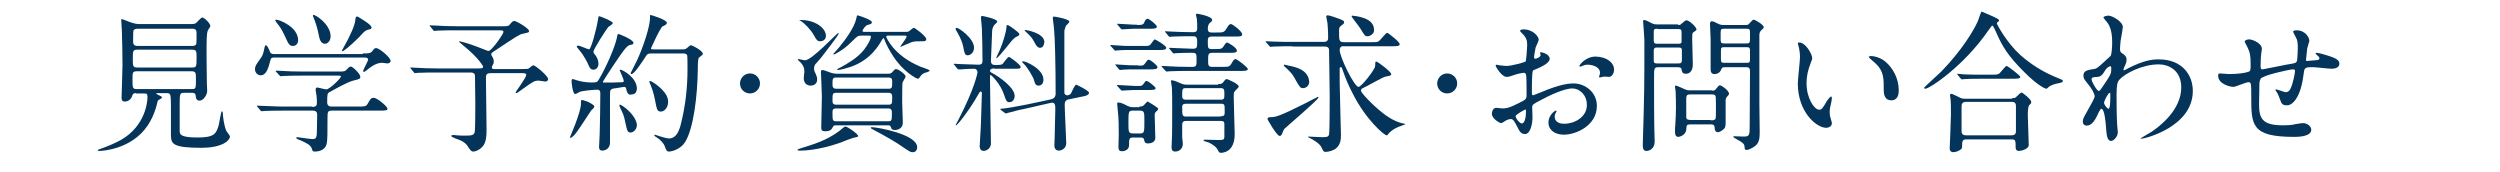
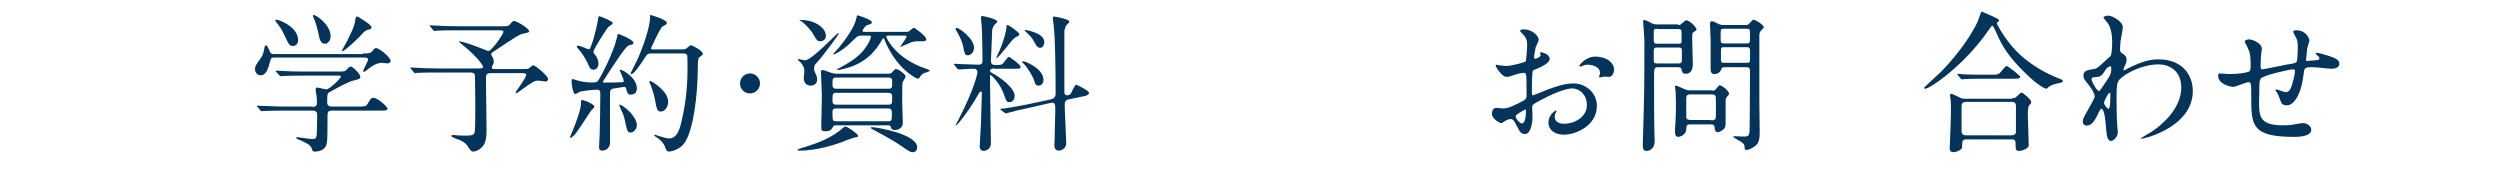
<svg xmlns="http://www.w3.org/2000/svg" version="1.1" id="レイヤー_1" x="0px" y="0px" viewBox="0 0 800 55" style="enable-background:new 0 0 800 55;" xml:space="preserve">
  <style type="text/css">
	.st0{fill:#043459;}
</style>
  <g>
-     <path class="st0" d="M43.5,29.8c-0.3,0-0.9,0-1.1,0.6c-0.4,1.6-1.6,2.1-2.5,2.1c-0.7,0-1-0.4-1-1.2c0-0.9,0.3-9,0.3-10.6   c0-2.5-0.1-8-0.2-10.8c0-0.5-0.2-3.1-0.2-3.4c0-0.1,0-0.4,0.1-0.4c0.4,0,2.8,1.1,3.4,1.2c0.4,0.1,1.1,0.4,2.3,0.4h16.6   c0.6,0,0.9,0,1.5-0.3c0.3-0.2,1.6-1.8,2-1.8c0.7,0,2.6,1.9,2.6,2.7c0,0.2-0.1,0.4-0.2,0.5c-0.1,0.1-0.5,0.8-0.6,1   c-0.4,0.7-0.4,4.2-0.4,5.4c0,3.4,0,4.8,0.1,11.5c0,0.3,0.1,2.1,0.1,2.4c0,1.2-1.2,3.1-2.4,3.1c-1.1,0-1.2-0.8-1.3-1.7   c-0.1-0.8-0.8-0.8-1.2-0.8h-2.6c-1.3,0-1.3,0.5-1.3,3.9v8.2c0,1.1,0,2.2,5.7,2.2c5.4,0,6-1.2,6.8-4c0.2-0.7,0.7-4.4,1-4.4   c0.1,0,0.2,0.1,0.3,0.5c0,1,0.4,4.4,1.2,5.9c0.1,0.2,1.1,1.4,1.1,1.7c0,0.5-0.5,1.2-1.3,1.8c-2,1.4-5.2,1.8-7.8,1.8   c-9.3,0-9.7-1.3-9.8-3.9c0-0.9,0-1.7,0-9.3c0-0.9,0-3.5-0.3-3.9c-0.3-0.4-0.7-0.4-1-0.4h-2.5c-0.8,0-0.9,0-0.9,0.1   c0,0.2,0.5,0.4,0.7,0.5c0.9,0.4,1.1,0.5,1.1,0.8c0,0.2,0,0.2-0.7,0.6c-0.6,0.3-0.7,0.5-0.8,1.2c-0.3,1.3-1.1,4.2-3,7.1   c-5.2,7.8-14.8,8.2-15.5,8.2c-0.2,0-0.5,0-0.5-0.2c0-0.1,0.2-0.3,0.4-0.3c1.4-0.5,3.6-1.3,5.6-2.3c8.6-4,9.9-12,9.9-14.5   c0-1-0.3-1.1-1.2-1.1H43.5z M43.9,22.8c-1.5,0-1.5,0.4-1.5,2.6c0,2.7,0,3.1,1.4,3.1h17.6c1.3,0,1.3-0.2,1.3-3.4   c0-1.6,0-2.3-1.4-2.3H43.9z M44,15.9c-1.5,0-1.5,0.4-1.5,2.9c0,2.3,0,2.8,1.4,2.8h17.6c1.4,0,1.4-0.3,1.4-3.4c0-1.7,0-2.3-1.4-2.3   H44z M44.1,9.2c-0.4,0-1.1,0-1.4,0.6c-0.1,0.3-0.1,3-0.1,3.6c0,1.3,1,1.3,1.6,1.3h17.3c0.3,0,1,0,1.3-0.6c0.1-0.3,0.1-2.9,0.1-3.3   c0-0.7,0-1.6-1.2-1.6H44.1z" />
    <path class="st0" d="M116.1,17.1c1.9,0,2.4,0,3.1-0.8c0.5-0.7,0.6-0.9,1.2-0.9c1,0,4.6,3,4.6,4.1c0,0.5-0.6,0.8-1,0.8   c-0.1,0-1.5-0.2-1.7-0.2c-1.2,0-2.6,0.4-5,2.4c-0.4,0.3-0.6,0.5-0.9,0.5c-0.1,0-0.2-0.1-0.2-0.2c0-0.5,1.6-3.3,1.6-3.7   c0-0.6-0.6-0.7-1.3-0.7H88c-0.9,0-1.3,0-1.5,1c-0.6,2.2-1.2,4.7-3.1,4.7c-1,0-1.8-0.9-1.8-1.9s0.2-1.3,1.7-3.4   c0.8-1.1,0.9-1.4,1.4-3.8c0-0.1,0.1-0.5,0.4-0.5c0.4,0,0.8,0.9,1.3,2.1c0.3,0.7,0.9,0.7,1.4,0.7H116.1z M99.9,34.2   c0.6,0,1.5,0,1.5-1.2c0-0.6,0-1.7-0.1-2.3c-0.1-0.7-0.3-1.7-0.3-1.9c0-0.1,0-0.8,0.5-0.8c0.4,0,2.4,0.6,2.9,0.6   c1.1,0,4.7-3.6,4.7-4.1c0-0.3-0.2-0.3-0.9-0.3H96.9c-1.2,0-4.4,0-6,0.1c-0.2,0-0.9,0.1-1.1,0.1c-0.1,0-0.2-0.1-0.4-0.3l-1-1.1   c-0.2-0.2-0.2-0.2-0.2-0.3c0-0.1,0.1-0.1,0.1-0.1c0.3,0,1.8,0.1,2.1,0.1c1.4,0.1,3.9,0.2,6.6,0.2H108c2.2,0,2.4,0,3.1-0.8   c0.5-0.6,0.8-0.8,1.2-0.8c0.6,0,3,2.4,3,3.2s-0.4,0.8-1.9,1.2c-2,0.4-5.6,2.5-8,3.8c-0.6,0.4-0.7,0.4-0.7,3.3   c0,1.3,1.1,1.3,1.5,1.3h8.3c2,0,2.6,0,3.1-0.8c0.9-1.6,1.1-2,2-2c1.1,0,4.4,2.8,4.4,3.5c0,0.6-1,0.6-2.5,0.6h-15.3   c-1.4,0-1.4,0.4-1.4,2.8c0,3.6,0,6.2-0.2,7.5c-0.3,2-2,2.8-3.9,2.8c-0.7,0-0.7-0.3-0.9-0.9c-0.4-1.3-1.9-1.9-3.9-2.8   c-0.6-0.2-1.1-0.4-1.1-0.7c0-0.2,0.3-0.2,0.4-0.2c0.1,0,4,0.6,4.8,0.6c0.8,0,1.4,0,1.4-2.4c0-1.1,0.1-4.5,0.1-5.2   c0-0.8-0.1-1.5-1.5-1.5h-9.2c-1.2,0-4.4,0-6.1,0.1c-0.1,0-0.8,0.1-1,0.1c-0.1,0-0.2-0.1-0.4-0.3l-0.9-1.1c-0.2-0.2-0.2-0.2-0.2-0.3   c0-0.1,0.1-0.1,0.1-0.1c0.3,0,1.8,0.1,2.1,0.1c1.4,0,3.9,0.2,6.6,0.2H99.9z M88.4,6.3c1,0,7,2.3,7,6.6c0,0.9-0.6,1.8-1.6,1.8   c-1.2,0-1.4-0.4-2.8-3.5c-1-2-1.1-2.2-2.8-4.4c0-0.1-0.2-0.3-0.1-0.4S88.3,6.3,88.4,6.3z M105.8,11.6c0,1.4-0.9,2.4-1.8,2.4   c-1.5,0-1.8-1.8-2-2.8c-0.3-1.8-1.2-4.6-1.6-5.4c0-0.1-0.4-0.8-0.2-1C100.6,4.4,105.8,7.7,105.8,11.6z M118.9,8.8   c0,0.4-0.2,0.5-1.1,0.7c-0.8,0.2-1.1,0.4-2.9,2.4c-3,3-5,4.5-5.3,4.5c-0.1,0-0.2-0.1-0.2-0.2c0,0,1.7-3.1,1.9-3.5   c0.5-1.1,2.2-4.2,2.4-6.3c0.1-0.9,0.2-1.1,0.5-1.1s0.7,0.2,0.9,0.4C116.4,6.5,118.9,8,118.9,8.8z" />
    <path class="st0" d="M153,21.9c1.1,0,1.6,0,1.6-0.6c0,0-1.1-2.5-6.3-6.7c-1.3-1.1-1.4-1.2-1.4-1.3c0-0.1,0.2-0.1,0.2-0.1   c0.2,0,2.7,0.7,4.6,1.4c0.7,0.2,4.3,1.7,4.5,1.7c0.4,0,0.6,0,2.2-1.9c0.6-0.7,2.7-3.6,2.7-4.2c0-0.5-0.6-0.5-1.2-0.5H146   c-1.2,0-4.4,0-6,0.1c-0.1,0-0.9,0.1-1,0.1c-0.2,0-0.3-0.1-0.4-0.3l-0.9-1.1c-0.2-0.2-0.2-0.2-0.2-0.3c0-0.1,0.1-0.1,0.2-0.1   c0.3,0,1.8,0.1,2.1,0.1c1.4,0.1,3.8,0.2,6.6,0.2h14.2c1.5,0,2,0,2.4-0.4c0.7-0.9,1.2-1.3,1.5-1.3c0.8,0,4.8,2.4,4.8,3.2   c0,0.5-0.2,0.5-2,0.9c-1.1,0.2-1.8,0.7-8.6,5.2c-1.4,0.9-1.5,1-1.5,1.4c0,0.2,0.1,0.4,0.3,0.7c0.3,0.4,0.5,1,0.5,1.6   c0,0.2,0,0.6-0.2,0.9c-0.3,0.5-0.4,0.6-0.4,1c0,0.5,0.4,0.5,0.9,0.5h8.5c2.1,0,2.3-0.1,2.4-0.2c0.9-0.7,1.2-1,1.5-1   c0.6,0,4.7,3.4,4.7,4.4c0,0.6-0.6,0.8-0.9,0.8c-0.3,0-1.7-0.3-2.1-0.3c-1.3,0-1.7,0.2-4.9,2.5c-0.5,0.3-2,1.5-2.2,1.5   c-0.2,0-0.3-0.1-0.3-0.3c0-0.1,3.4-4.7,3.4-5.5c0-0.5-0.4-0.6-1.4-0.6h-9.6c-1,0-1.9,0-1.9,1.3c0,1.8,0.2,16.6,0.2,16.9   c0,1.7-0.1,3.9-1.2,5.2c-1,1.2-2.4,1.7-3,1.7c-0.7,0-1-0.4-1.9-1.8c-0.3-0.5-1.1-1.3-2.3-1.8c-0.5-0.2-2.9-1-2.9-1.4   c0-0.2,0.4-0.3,0.6-0.3s1.1,0.1,1.2,0.1c0.9,0.1,1.8,0.1,2.6,0.1c2.1,0,2.8-0.1,3.1-1.1c0.2-1,0.2-7.5,0.2-9.1   c0-1.2-0.1-7.2-0.1-8.5c0-0.7,0-1.5-1.4-1.5h-10.8c-1.2,0-4.4,0-6,0.1c-0.1,0-0.9,0.1-1,0.1c-0.2,0-0.2-0.1-0.4-0.3l-0.9-1.1   c-0.2-0.2-0.2-0.2-0.2-0.3c0-0.1,0.1-0.1,0.2-0.1c0.3,0,1.8,0.1,2.1,0.1c1.4,0.1,3.8,0.2,6.6,0.2H153z" />
    <path class="st0" d="M190.2,34.1c0,0.3-0.8,1.1-1,1.2c-0.8,1.2-4.1,6.3-4.9,7.3c-0.3,0.4-1.3,1.5-1.7,1.5c-0.1,0-0.2,0-0.2-0.2   c0,0,1.4-3.5,1.7-4.2c0.9-2.4,1.7-4.9,1.8-6.2c0-1.4,0-1.5,0.4-1.5c0.3,0,1.5,0.5,1.9,0.6C188.9,33,190.2,33.6,190.2,34.1z    M200.4,28.5c-0.1-0.4-0.2-0.7-0.7-0.7c-0.4,0-2.7,0.5-3.2,0.5c-1.3,0.2-1.3,0.6-1.3,2.4c0,2.1,0,12.6,0,14.9c0,2.3-2,2.6-2.4,2.6   c-1.1,0-1.1-0.8-1.1-1.2c0-0.6,0.2-3.6,0.2-4.2c0.1-3.5,0.2-9.4,0.2-12.9c0-0.6-0.1-1.2-1-1.2c-0.9,0-4.5,0.3-5.6,0.7   c-0.2,0.1-1.2,0.7-1.4,0.7c-0.9,0-1.2-3.8-1.2-4.1c0-0.2,0-0.7,0.4-0.7c0,0,1.2,0.3,1.3,0.4c1,0.3,2.7,0.7,4.8,0.7   c1.5,0,1.7-0.1,2.2-0.9c2.4-4,5.2-10.5,5.8-13.4c0.2-1.2,0.2-1.2,0.6-1.2c0.2,0,4.7,1.8,4.7,2.8c0,0.4-0.3,0.6-0.7,0.6   c-0.4,0.1-0.9,0.1-1.7,1c-1.3,1.3-7.4,10.7-7.4,10.9c0,0.1,0.1,0.2,0.1,0.2c0.2,0,3,0,3.4,0c0.7,0,2.3-0.1,2.8-0.1   c0.2,0,0.4-0.1,0.4-0.4c0-0.6-1.3-3.3-1.3-3.4c0-0.2,0.1-0.2,0.2-0.2c0.8,0,5.3,2.6,5.3,6c0,1.1-0.6,1.9-1.5,1.9   C201.3,30.5,200.7,30.1,200.4,28.5z M189.9,22.3c-0.7,0-1.1-0.3-1.6-1.5c-0.2-0.5-1.2-2.8-3.2-5.1c-0.5-0.6-0.5-0.6-0.5-0.8   s0.1-0.3,0.4-0.3c0.6,0,3.1,1.2,3.5,1.2c0.6,0,2.3-6,2.9-9.8c0.1-0.8,0.2-0.8,0.4-0.8c0.3,0,4.3,1.6,4.3,2.2c0,0.3-1.2,1.1-1.4,1.2   c-0.6,0.6-4.8,7.2-4.8,7.9c0,0.4,0.2,0.7,0.4,0.9c0.6,0.6,1.2,1.9,1.2,2.8C191.6,21.2,191,22.3,189.9,22.3z M203.8,40   c0,1.4-1.1,2.4-2,2.4c-1,0-1.1-0.4-1.8-3.7c-0.4-1.9-0.6-2.2-1.5-4.1c-0.1-0.2-0.3-0.7-0.3-0.9c0-0.2,0.1-0.2,0.2-0.2   c0.4,0,1.9,1.1,2.7,1.9C202.6,36.8,203.8,38.7,203.8,40z M208.6,17.1c-1.1,0-1.4,0.1-1.8,0.7c-1.1,1.7-3.8,5.9-4.7,5.9   c-0.2,0-0.3-0.1-0.3-0.3c0-0.1,1.8-3.5,2.1-4.2c2-4.3,4.1-10.8,4.1-13.4c0-0.1,0-0.6,0-0.7c0-0.1,0-0.3,0.2-0.3s5.2,1.5,5.2,2.5   c0,0.5-0.6,0.8-1.3,1.1c-0.8,0.3-3.8,7.1-3.8,7.1c0,0.3,0.4,0.3,0.8,0.3h8.8c1.3,0,1.3,0,1.9-0.4c0.9-0.8,1-0.9,1.3-0.9   c0.6,0,3.8,1.8,3.8,2.7c0,0.3-0.1,0.4-1.2,1.2c-0.4,0.3-0.4,2.4-0.4,3.6c-0.1,8.8-1.4,19.3-4.1,23.5c-1.2,2-3.9,3-5.2,3   c-0.6,0-0.8-0.4-1.2-1.5c-0.4-1.2-1.5-2.3-2.6-3c-0.7-0.4-0.8-0.5-0.8-0.7c0-0.2,0.1-0.2,0.2-0.2c0.1,0,1.3,0.4,1.5,0.5   c1.3,0.4,2.3,0.7,3,0.7c2.1,0,3.1-2,3.7-4.3c1.5-5.8,2.2-11.8,2.2-17.8c0-0.8,0-4.2-0.1-4.5c-0.3-0.6-0.9-0.6-1.4-0.6H208.6z    M213.8,32.6c0,1.8-1.2,3.1-2.3,3.1c-1.2,0-1.3-0.6-1.9-3.7c-0.4-2.3-1.2-4.3-1.4-4.8c-0.3-0.7-0.4-0.9-0.4-1s0-0.3,0.1-0.3   c0.8,0,3,1.8,3.8,2.6C213,29.8,213.8,31.1,213.8,32.6z" />
    <path class="st0" d="M236.8,26.7c0-1.7,1.4-3.2,3.2-3.2c1.7,0,3.2,1.4,3.2,3.2c0,1.8-1.5,3.2-3.2,3.2   C238.2,29.9,236.8,28.5,236.8,26.7z" />
    <path class="st0" d="M274.6,43.5c0,0.3-0.1,0.3-1.5,0.6c-0.5,0.1-3.6,1.3-4.3,1.6c-7.2,2.5-12.1,2.5-12.8,2.5c-0.2,0-0.8,0-0.8-0.2   s0.4-0.4,1.2-0.6c3.9-1.2,8.2-2.5,12.2-5.5c0.3-0.2,1.5-1.4,1.9-1.4C271.1,40.4,274.6,42.9,274.6,43.5z M260.5,22   c0,0.4,0,0.6,0.6,1.8c0.2,0.4,0.4,1.1,0.4,1.6c0,1.6-1.3,2-2.1,2c-1.3,0-2.2-0.9-2.2-2.4c0-0.3,0.2-1.8,0.2-2.1   c0-1.3-0.4-2-1.2-2.9c-0.1-0.1-0.9-0.8-0.9-0.9c0-0.1,0.1-0.2,0.3-0.2c0.5,0.1,1.8,0.4,2,0.4c2.2,0,10.2-8.7,10.6-8.7   c0.1,0,0.2,0,0.2,0.1c0,0.5-4.6,6.4-5.6,7.7c-0.3,0.4-1.7,1.9-2,2.3C260.5,21.3,260.5,21.8,260.5,22z M256.3,6.4c4.6,0,8,2.6,8,5.1   c0,0.9-0.7,1.7-1.8,1.7c-1,0-1.2-0.4-2.1-2c-1-1.8-3.1-3.9-4.3-4.6c-0.1,0-0.3-0.1-0.3-0.2C255.8,6.4,256,6.4,256.3,6.4z    M284.2,23.6c0.3,0,0.8,0,1.2-0.4c0.8-0.9,1-1.1,1.3-1.1c0.8,0,3.1,1.7,3.1,2.4c0,0.3-0.9,1.6-1,1.9c-0.1,0.6-0.1,5.1-0.1,6.2   c0,1,0.2,5.5,0.2,6.6c0,2.4-2.4,2.4-2.5,2.4c-1,0-1.2-0.4-1.3-0.9c-0.2-0.6-0.5-0.6-1.1-0.6h-16.4c-0.5,0-0.8,0-1,0.4   c-0.5,0.9-0.8,1.5-2.5,1.5c-1.3,0-1.3-0.5-1.3-1.4c0-1.4,0.2-8.2,0.2-9.7c0-1.2-0.3-7.6-0.3-7.8c0-0.6,0.2-0.7,0.5-0.7   c0.5,0,2.6,0.9,3.1,1c0.2,0,0.9,0.2,1.3,0.2H284.2z M267.6,24.8c-1.2,0-1.2,0.6-1.2,2c0,0.9,0,1.6,1.3,1.6h16.6   c1.2,0,1.2-0.4,1.2-2.3c0-0.6,0-1.3-1.2-1.3H267.6z M267.6,29.7c-1.2,0-1.2,0.4-1.2,2.4c0,0.7,0,1.4,1.2,1.4h16.7   c1.2,0,1.2-0.5,1.2-2.2c0-0.9,0-1.6-1.2-1.6H267.6z M289.8,10.2c0.3,0,0.6,0,0.9-0.1c0.3-0.1,1.4-1.2,1.7-1.2c0.4,0,4,2.7,4,3.6   c0,0.7-0.6,0.7-1.1,0.7c-2.4,0-2.6,0-3.6,0.3c-0.6,0.2-3.5,1.5-3.5,1.5c0,0-0.1,0-0.1-0.1c0-0.2,2-2.6,2-3.2c0-0.3-0.2-0.3-0.4-0.3   h-5.4c-0.4,0-0.7,0-0.7,0.4c0,0.1,2.3,6,11.1,9.6c0.3,0.1,1.8,0.6,2.2,0.8c0.3,0.1,0.6,0.3,0.6,0.4c0,0.3-1.5,0.7-1.8,0.8   c-0.7,0.4-0.8,0.5-1.6,1.6c-0.1,0.1-0.2,0.2-0.4,0.2c-0.4,0-4.8-2.3-8-7.4c-1.1-1.7-2.1-3.5-2.8-5.4c0-0.1-0.1-0.2-0.2-0.2   c-0.1,0-0.4,0.5-0.5,0.6c-0.9,1.6-3.6,6.4-10,8.6c-0.7,0.2-3.2,1-4,1c-0.1,0-0.3,0-0.3-0.2c0-0.1,0.7-0.5,1.2-0.7   c1.8-1,5.3-2.9,7.4-5.6c1.4-1.8,2.2-3.6,2.2-4.1c0-0.4-0.3-0.4-0.6-0.4h-2.6c-1,0-1.3,0.3-2.7,1.7c-2.2,2.2-3.2,2.8-5.2,4   c-0.5,0.3-0.6,0.3-0.8,0.3c0,0-0.2,0-0.2-0.1c0,0,2.3-2.5,2.5-2.9c1.2-1.4,4.3-5.6,4.9-8.4c0.1-0.5,0.2-1.1,0.4-1.1   c0.2,0,4.6,1.4,4.6,2.2c0,0.5-0.3,0.6-1.4,0.9C277,8.1,276,9.5,276,9.9c0,0.3,0.4,0.3,0.7,0.3H289.8z M267.6,34.7   c-1.2,0-1.2,0.6-1.2,1.3c0,2.5,0,2.8,1.2,2.8h16.6c1.2,0,1.2-0.3,1.2-2.9c0-0.4,0-1.2-1.2-1.2H267.6z M279,40.7   c1.8,0,14.5,2.3,14.5,6.4c0,0.9-0.5,1.6-1.4,1.6c-0.8,0-0.9-0.1-4.9-2.8c-2.3-1.5-7.7-4.4-8.1-4.6c-0.3-0.1-0.4-0.3-0.4-0.3   C278.6,40.8,278.7,40.7,279,40.7z" />
    <path class="st0" d="M318.2,21.9c-0.3,0-1.4,0-1.4,0.8c0,0.2,0.2,0.4,0.4,0.5c2.7,1.4,7.5,4.9,7.5,7.5c0,0.7-0.4,2-1.7,2   c-0.9,0-1.1-0.6-1.7-2.4c-1.2-3.6-4.1-6.3-4.3-6.3c-0.2,0-0.2,0.1-0.2,1.1c0,1.2,0.1,6.8,0.1,8c0,1.8,0.2,10.7,0.2,12.7   c0,2.2-2.1,2.5-2.3,2.5c-0.6,0-1.3-0.4-1.3-1.5c0-1.1,0.4-6.2,0.4-7.4c0-0.6,0.3-9.2,0.3-9.6c0-0.3-0.1-0.5-0.4-0.5   c-0.2,0-0.3,0.1-1.1,1.5c-2,3.6-6.2,9.3-6.8,9.3c-0.1,0-0.1,0-0.1-0.1c0-0.1,0.7-1.3,0.8-1.5c5.3-10.2,6.2-15.1,6.2-15.4   c0-0.4-0.3-1.1-1.1-1.1c-0.9,0-3.5,0.1-4.3,0.2c-0.1,0-0.6,0-0.7,0c-0.2,0-0.3-0.1-0.4-0.3l-0.9-1.1c-0.2-0.2-0.2-0.2-0.2-0.3   s0.1-0.1,0.2-0.1c0.2,0,1.4,0.1,1.7,0.1c0.9,0,5.3,0.2,5.9,0.2c1.2,0,1.4-0.4,1.4-1.4c0-2.7-0.1-7.6-0.2-10.2c0-0.5-0.3-3-0.3-3.5   c0-0.2,0.1-0.5,0.4-0.5c0.1,0,4.8,0.9,4.8,1.8c0,0.2-0.1,0.3-0.5,0.7c-0.4,0.3-0.8,0.7-1.1,2c0,0.1-0.4,9.4-0.4,9.9   c0,1.3,0.9,1.3,1.7,1.3c0.5,0,1.6,0,2-0.3c0.3-0.3,1.6-2.3,2.1-2.3c0.2,0,3.7,2.5,3.7,3.2c0,0.6-0.5,0.6-1.8,0.6H318.2z    M309.7,17.7c-1,0-1.1-0.8-1.5-2.9c-0.5-2.2-1.6-4-2.3-5.2c0-0.1-0.1-0.2-0.1-0.4c0-0.2,0.2-0.3,0.3-0.3c0.8,0,5.6,3.4,5.6,6.4   C311.6,17.2,310.2,17.7,309.7,17.7z M318.9,18.6c0,0-0.1,0-0.1-0.1s0.9-2.1,1.1-2.4c0.9-2.1,2.1-5.7,2.2-7.7c0-0.1,0-0.4,0.3-0.4   c0.4,0,3.8,2.4,3.8,2.9c0,0.3-0.3,0.5-0.4,0.6c-0.3,0.1-1.1,0.5-1.5,1C324.1,12.4,319.5,18.6,318.9,18.6z M328.9,34.6   c-2.1,0.4-4.6,1-5.9,1.4c-0.2,0-0.9,0.3-1.1,0.3c-0.1,0-0.2,0-0.4-0.2l-1.2-0.9c-0.2-0.2-0.2-0.2-0.2-0.3c0-0.1,0.1-0.1,1.3-0.2   c0.3,0,4-0.6,7.4-1.3l7.5-1.6c1.5-0.3,1.5-1.6,1.5-1.7c0-8.8-0.2-17.7-0.5-20.8c0-0.5-0.4-3-0.4-3.6c0-0.2,0.1-0.4,0.4-0.4   c0.3,0,4.9,0.8,4.9,1.6c0,0.3-0.9,1.2-1.1,1.3c-0.2,0.5-0.4,1.3-0.5,1.6c0,0.2,0,7.7,0,9c0,2.2,0,9.3,0,10.9c0,0.4,0.4,0.8,0.9,0.8   c0.2,0,0.9-0.1,1.2-0.6c0.3-0.5,1.2-2.8,1.7-2.8c0.1,0,4.1,1.9,4.1,2.6c0,0.7-1.4,1.1-1.7,1.1l-4.8,1c-0.8,0.1-1.3,0.7-1.3,1.5   c0,2,0.5,11.5,0.5,12.5c0,1.7-1.5,2.4-2.4,2.4c-0.8,0-1.4-0.6-1.4-1.6c0-0.4,0.1-2.5,0.1-2.9c0-2,0.2-7.4,0.2-8.7   c0-1.2,0-2.4-1.4-2.1L328.9,34.6z M332.4,27.4c-1,0-1.2-0.6-1.5-1.7c-0.2-0.9-2-4-3.3-5.3c-0.2-0.2-0.5-0.4-0.5-0.6   c0-0.1,0.2-0.2,0.3-0.2c0.8,0,6.5,2.4,6.5,5.9C333.9,27.3,332.6,27.4,332.4,27.4z M332.8,15.3c-0.9,0-1.4-1.1-1.8-1.8   c-0.8-1.5-1.2-1.9-2.8-3.4c-0.2-0.2-0.3-0.3-0.3-0.4s0.1-0.1,0.3-0.1c0.1,0,6,0.9,6,3.9C334.1,13.7,334.1,15.3,332.8,15.3z" />
-     <path class="st0" d="M366,14.7c1.5,0,1.6,0,2.1-0.4c0.2-0.2,1.2-1.7,1.4-1.7c0.3,0,3.7,2,3.7,2.7c0,0.7-1.2,0.7-2.6,0.7h-9.2   c-1.2,0-2,0-3.5,0.1c-0.2,0-0.9,0.1-1,0.1c-0.2,0-0.3-0.1-0.4-0.3l-1-1.1c-0.1-0.2-0.2-0.2-0.2-0.3c0-0.1,0-0.1,0.2-0.1   c0.2,0,1.2,0.1,1.4,0.1c2.9,0.2,3.3,0.2,4.7,0.2H366z M364.3,21c1.4,0,1.6,0,2.1-0.7c0.5-0.7,0.8-1.2,1.2-1.2   c0.5,0,2.8,1.8,2.8,2.4c0,0.7-1.1,0.7-2.6,0.7h-4.9c-1.2,0-2,0-3.5,0.1c-0.1,0-0.9,0.1-1,0.1c-0.1,0-0.2-0.1-0.4-0.3l-0.9-1.1   c-0.2-0.2-0.2-0.3-0.2-0.3c0-0.1,0-0.1,0.1-0.1c0.2,0,1.2,0.1,1.5,0.1c2.9,0.2,3.2,0.2,4.7,0.2H364.3z M364.1,27.5   c1,0,1.3,0,1.7-0.5c0.7-1,0.8-1.1,1.1-1.1c0.5,0,2.9,1.9,2.9,2.3c0,0.6-1,0.6-2.6,0.6H363c-1,0-3.8,0.2-4,0.2   c-0.1,0-0.3-0.1-0.4-0.3l-1-1.1c-0.1-0.2-0.2-0.2-0.2-0.3c0-0.1,0-0.1,0.2-0.1c0.9,0,4.8,0.3,5.6,0.3H364.1z M364.6,34.1   c0.3,0,1,0,1.4-0.4c1-1,1-1.2,1.3-1.2c0.1,0,2.8,1.7,3.1,2c0.2,0.1,0.2,0.2,0.2,0.4c0,0.2-0.2,0.4-0.6,0.8   c-0.5,0.4-0.5,0.7-0.5,1.3c0,1,0.2,6.2,0.2,7.1c0,1.3-1.2,1.8-2.4,1.8c-0.9,0-1-0.4-1.2-1.2c-0.1-0.7-0.8-0.7-1.4-0.7h-2.1   c-1.3,0-1.3,0.5-1.3,2.5c0,1.4-1.4,1.9-2.2,1.9s-1.2-0.3-1.2-1.3c0-0.4,0.1-3.4,0.1-4c0-2.2,0-5.5-0.3-7.6   c-0.1-0.9-0.2-2.1-0.2-2.3c0-0.2,0-0.4,0.4-0.4c0.8,0,2,0.6,2.7,1c0.9,0.4,1.2,0.5,1.9,0.5H364.6z M363.8,8c1.8,0,2.1-0.1,2.5-1.1   c0-0.1,0.4-0.9,0.9-0.9c0.6,0,3,2,3,2.5c0,0.7-1,0.7-2.6,0.7h-4.9c-0.6,0-3.3,0.2-3.7,0.2c-0.1,0-0.2-0.1-0.4-0.3L357.7,8   c-0.2-0.2-0.2-0.2-0.2-0.3c0-0.1,0-0.1,0.1-0.1c0.9,0,4.6,0.3,5.3,0.3H363.8z M364.7,42.7c1.5,0,1.5-0.3,1.5-4c0-2.8,0-3.3-1.5-3.3   h-2.1c-1.5,0-1.5,0.3-1.5,4c0,2.8,0,3.3,1.5,3.3H364.7z M381.7,21.4c1.2,0,1.2-0.7,1.2-2c0-2.2,0-2.5-1.4-2.5c-1.4,0-3.6,0-4.9,0.1   c-0.1,0-0.9,0.1-1,0.1c-0.2,0-0.3-0.1-0.4-0.3l-0.9-1.1c-0.2-0.2-0.2-0.2-0.2-0.3c0-0.1,0.1-0.1,0.2-0.1c0.3,0,1.8,0.1,2.2,0.1   c0.8,0,4.6,0.2,5.2,0.2c1.4,0,1.4-0.5,1.4-2.3c0-1.7-0.6-1.7-1.5-1.7c-1.4,0-4.6,0-6.3,0.1c-0.1,0-0.8,0.1-1,0.1   c-0.1,0-0.2-0.1-0.4-0.3l-0.9-1.1c-0.2-0.2-0.2-0.2-0.2-0.3c0-0.1,0.1-0.1,0.1-0.1c0.3,0,1.5,0.1,1.8,0.1c1.9,0.1,5,0.2,6.9,0.2   c0.8,0,1.5,0,1.5-1.2c0-1,0-2.2-0.1-3c-0.1-0.7-0.3-1.2-0.3-1.3c0-0.3,0.1-0.4,0.4-0.4c0.3,0,4.8,0.8,4.8,2c0,0.3-0.1,0.4-0.7,0.9   c-0.7,0.5-0.7,1.7-0.7,1.9c0,1.1,0.6,1.2,1.3,1.2h1.4c2.2,0,2.5,0,3.3-1.3c0.7-1.2,1-1.4,1.4-1.4c0.5,0,3.6,2.3,3.6,3.3   c0,0.7-0.9,0.7-2.6,0.7h-7.2c-1.2,0-1.2,0.7-1.2,1.6c0,2,0,2.4,1.3,2.4h0.8c2.2,0,2.4,0,3.1-1.1c0.4-0.7,0.7-1,1-1   c0.2,0,3.1,1.6,3.1,2.6c0,0.7-0.9,0.7-2.5,0.7h-5.3c-1.4,0-1.4,0.5-1.4,2.4c0,1.5,0,2.1,1.3,2.1h3.1c2.2,0,2.5,0,3.2-1.3   c0.5-0.9,0.8-1.2,1.2-1.2c0.4,0,3.9,2.6,3.9,3.2c0,0.6-1.1,0.6-2.6,0.6h-16.3c-1.2,0-4.4,0-6,0.1c-0.2,0-0.9,0.1-1.1,0.1   c-0.1,0-0.2-0.1-0.4-0.3l-1-1.1c-0.2-0.2-0.2-0.2-0.2-0.3s0.1-0.1,0.1-0.1c0.3,0,1.8,0.1,2.1,0.1c1.4,0.1,3.9,0.2,6.6,0.2H381.7z    M389.8,26.9c1,0,1.3-0.1,1.8-0.8c0.4-0.6,0.7-0.8,1-0.8c0.1,0,3.8,1.5,3.8,2.4c0,0.2-0.4,0.6-1,1.2c-0.7,0.7-0.6,0.9-0.6,2.7   c0,1.6,0.3,9.6,0.3,11.3c0,5.9-3.9,6-4.4,6c-0.4,0-0.6-0.1-0.9-0.7c-0.5-1.2-1.8-2-3-2.6c-0.2-0.1-1.7-0.4-1.7-0.7   c0-0.2,0.4-0.2,0.6-0.2c0.6,0,3.5,0.1,4.1,0.1c1.6,0,2,0,2-1.2v-3.5c0-1,0-1.4-1.3-1.4h-10.9c-1.3,0-1.3,0.7-1.3,1.6v3.6   c0,0.2,0.2,1.6,0.2,2c0,2.5-2.2,2.6-2.4,2.6c-1.1,0-1.2-0.8-1.2-1.4c0-0.3,0.1-1.9,0.1-2.3c0.1-1.6,0.1-8,0.1-10.2   c0-3.1,0-5.4-0.1-6.6c0-0.3-0.3-1.7-0.3-2c0-0.2,0.1-0.3,0.4-0.3c0.6,0,2.1,0.7,2.8,1c0.9,0.4,1.5,0.4,2.1,0.4H389.8z M390.6,31.9   c1.1,0,1.2-0.4,1.2-1.5c0-1.8,0-2.2-1.3-2.2h-11c-1.2,0-1.2,0.3-1.2,2.6c0,1.1,0.8,1.1,1.2,1.1H390.6z M390.6,37.2   c1.3,0,1.3-0.5,1.3-1.5c0-2.3,0-2.5-1.3-2.5h-11c-0.5,0-1.3,0-1.3,1c0,2.7,0,3.1,1.3,3.1H390.6z" />
-     <path class="st0" d="M413.6,14.8c-1.1,0-4.4,0-6,0.1c-0.2,0-0.9,0.1-1,0.1c-0.2,0-0.3-0.1-0.4-0.3l-1-1.1c-0.1-0.2-0.2-0.2-0.2-0.3   c0-0.1,0-0.1,0.2-0.1c0.3,0,1.8,0.1,2.1,0.1c2.2,0.1,4.3,0.1,6.6,0.1h9.8c0.8,0,1.3-0.4,1.3-1.2c0-0.4,0-2.5-0.2-4.7   c0-0.3-0.4-2-0.4-2.1c0-0.4,0.2-0.5,0.5-0.5c0.5,0,2.8,0.8,3.6,1.1c1.4,0.6,1.6,0.6,1.6,1.2c0,0.3-0.2,0.5-0.9,1   c-0.7,0.5-0.7,0.8-0.7,1.9c0,2.8,0,3.4,1.6,3.4h8.4c1.4,0,2.2,0,2.5-0.2c0.6-0.2,2.4-2.8,2.9-2.8c0.3,0,4,2.9,4,3.6   c0,0.7-0.9,0.7-2.6,0.7h-15.6c-0.7,0-1,0.6-1,1.2c0,2.3,4.7,11.8,6,11.8c1,0,5-5.3,5.3-6.4c0.1-0.3,0.1-1.2,0.1-1.4   c0-0.2,0.2-0.3,0.3-0.3c0.5,0,4.8,3.3,4.8,4c0,0.5-0.6,0.6-1.8,0.8c-0.8,0.1-6.1,3.2-7.3,3.7c-0.2,0.1-0.6,0.3-0.6,0.8   c0,0.7,3.7,4.6,6.9,7.1c1,0.8,3.5,2.7,6.5,3.4c0.1,0,0.8,0.1,0.8,0.2c0,0.1-0.1,0.1-1.1,0.5c-3.1,1-4.1,2.4-4.3,2.6   c-0.2,0.4-0.4,0.5-0.6,0.5c-0.7,0-6.6-4.9-10.9-13.5c-1.7-3.4-2-4.1-3.4-8.1c-0.1-0.2-0.2-0.2-0.4-0.2c-0.2,0-0.3,0.1-0.3,0.3v4.8   c0,2.6,0.4,14.8,0.4,16.6c0,1.2,0,3.5-2.2,4.7c-1.2,0.6-2.4,0.7-2.7,0.7c-0.6,0-0.7-0.1-1.3-1.4c-0.6-1.3-2.7-2.5-3.7-3   c-0.1,0-0.6-0.3-0.6-0.3c0-0.1,0-0.2,0.2-0.2c0.2,0,3.6,0.2,4.3,0.2c1.7,0,2.1-0.2,2.2-1c0.2-1,0.2-10.5,0.2-12.5   c0-2.3-0.2-12.1-0.2-14.1c0-0.6,0-1.4-1.4-1.4H413.6z M410.5,42.2c-0.3,0.9-0.5,1.3-1,1.3c-0.6,0-1.8-1.9-2.4-2.8   c-0.3-0.5-1.5-2.4-1.5-2.6c0-0.5,0.4-0.6,0.9-0.6c1.5,0,2.6-0.1,11.3-4.5c0.6-0.3,3.8-2,3.9-2c0.1,0,0.2,0,0.2,0.2   c0,0.7-10.2,9.3-10.4,9.6C410.9,41.2,410.7,41.7,410.5,42.2z M417,28.2c-0.9,0-1-0.1-2.9-3.5c-0.6-1.1-1.5-2-2.8-3.2   c-0.2-0.1-0.5-0.5-0.5-0.6c0-0.1,0.1-0.2,0.2-0.2c0.2,0,1.1,0.2,1.3,0.3c2.2,0.4,6,1.2,6.6,4.7C419.2,27.3,418,28.2,417,28.2z    M437.6,11.6c-0.7,0-0.8,0-2.3-2.5c-0.4-0.7-2.8-3.6-2.8-3.9c0-0.1,0.1-0.2,0.2-0.2c0.4,0,2.2,0.3,2.8,0.5c2.4,0.6,4.2,1.8,4.2,4.1   C439.8,10.8,438.4,11.6,437.6,11.6z" />
-     <path class="st0" d="M459.9,26.7c0-1.7,1.4-3.2,3.2-3.2c1.7,0,3.2,1.4,3.2,3.2c0,1.8-1.5,3.2-3.2,3.2   C461.3,29.9,459.9,28.5,459.9,26.7z" />
    <path class="st0" d="M495.9,18.8c0,1.6-3.6,3-4.8,3.5c-0.7,0.2-0.7,0.4-0.8,2.1c-0.1,1.1-0.1,4.9-0.1,5.2c0,0.3,0,0.9,0.4,0.9   c0.1,0,4.1-1.6,4.8-1.9c4.8-1.8,6.9-1.9,8.2-1.9c3.5,0,7.4,2.7,7.4,7.2c0,6.3-6.7,9.2-10.6,9.2c-2.7,0-4.9-1.4-4.9-3.9   c0-2.3,2-3.8,2.4-3.8c0.1,0,0.2,0.1,0.2,0.2c0,0.1-0.1,0.2-0.2,0.4c-0.1,0.2-0.4,0.6-0.4,1.3c0,2.3,2.6,2.3,3.1,2.3   c3.2,0,7.2-2.1,7.2-6c0-3.4-2.5-5.3-4.6-5.3c-1.3,0-4.3,0.6-9.9,3.6c-2.7,1.4-3,1.6-3,2.4c0,0.5,0.1,2.7,0.1,3.2   c0,2.2-0.7,5.4-2.4,5.4c-1.3,0-1.8-1-2.2-1.8c-1.5-3-1.8-3-2.4-3c-0.4,0-0.9,0.2-1.2,0.3c-0.3,0.1-1.5,1-1.8,1c-0.5,0-3-1.4-3-3   c0-0.9,0.5-1.9,1.4-1.9c0.3,0,1.7,0.2,2,0.2c1.3,0,2.2-0.2,5-1.6c2.4-1.2,2.7-1.3,2.7-2.7c0-1.1,0-5.2-0.1-6c0-0.3-0.1-1.1-0.7-1.1   c-0.6,0-1.9,0.3-2.2,0.4c-2.4,0.8-2.7,0.9-3.4,0.9c-1.6,0-3.5-3.3-3.5-3.6c0-0.2,0.2-0.3,0.4-0.3c0.1,0,0.7,0.2,0.9,0.2   c0.9,0.1,1.6,0.2,2.2,0.2c1.7,0,5.8-1.2,6.1-1.4c0.2-0.3,0.5-4.7,0.5-5.2c0-1.5-0.2-2.4-1.6-3.8c-0.1-0.1-0.7-0.7-0.7-0.8   c0-0.4,0.8-0.5,1.1-0.5c3.2,0,4.9,2.4,4.9,3.3c0,0.4-0.9,2.2-1,2.5c0,0.3-0.5,2.3-0.5,3.1c0,0.2,0.1,0.5,0.4,0.5   c0.3,0,1.7-0.5,1.7-1.2c0-0.1-0.2-0.6-0.2-0.7c0,0,0.1-0.1,0.2-0.2C493.6,16.7,495.9,17.4,495.9,18.8z M485,37.2   c0,0.7,1.3,2.3,2,2.3c0.7,0,1.3-1.3,1.3-3.7c0-0.2,0-0.7-0.1-0.8C488.1,35,485,36.6,485,37.2z M516.5,22.3c0,1-0.6,2.3-1.6,2.3   c-0.3,0-1.4-0.1-1.6-0.1c-0.2,0-1.2,0.3-1.4,0.3c-0.1,0-0.2,0-0.2-0.2c0-0.1,0.1-0.3,0.1-0.4c0.1-0.3,0.2-0.5,0.2-0.9   c0-1.9-2.4-2.6-4-2.6c-0.8,0-1.2,0.2-1.9,0.5c-0.2,0.1-0.3,0.1-0.5,0.1c-0.1,0-0.2,0-0.2-0.2c0-0.3,2-3,5.2-3   C514.3,18.2,516.5,20.1,516.5,22.3z" />
    <path class="st0" d="M537,8c0.5,0,0.7,0,1.2-0.5c0.8-0.7,1.1-1,1.5-1c0.8,0,3.2,2.1,3.2,3c0,0.2-1,0.8-1.1,0.9   c-0.3,0.3-0.3,0.5-0.3,2.2c0,1.2,0.2,7.2,0.2,7.9c0,0.6,0,3.1-2.3,3.1c-1.1,0-1.2-0.8-1.3-1.4c-0.1-0.7-0.9-0.7-1.5-0.7h-5.8   c-1.5,0-1.5,0.3-1.5,3.3c0,2.5,0,13.5,0.1,17c0,0.5,0.1,2.9,0.1,3.4c0,2.4-1.7,3.1-2.6,3.1c-0.8,0-1.2-0.5-1.2-1.6   c0-0.2,0-0.7,0-0.9c0.5-16.4,0.5-18.2,0.5-33.1c0-0.9-0.4-5.3-0.4-5.8c0-0.2,0-0.5,0.2-0.5c0.6,0,1.4,0.4,2.7,1.1   c0.7,0.3,0.8,0.3,1.4,0.3H537z M530.4,9.2c-0.8,0-1.2,0-1.2,1v2.7c0,1,0.4,1.1,1.2,1.1h6.5c0.6,0,1.2,0,1.2-0.7v-2.8   c0-1.1-0.2-1.2-1.2-1.2H530.4z M530.5,15.2c-0.8,0-1.3,0-1.3,1.1v3.3c0.1,0.7,0.6,0.7,1.3,0.7h6.4c0.8,0,1.3,0,1.3-1.1v-3.3   c-0.1-0.7-0.6-0.7-1.3-0.7H530.5z M547.9,29c0.5,0,0.8,0,1.2-0.5c0.7-0.9,0.9-1.2,1.3-1.2c0.5,0,2.9,1.7,2.9,2.7   c0,0.3-0.3,0.5-0.7,1c-0.2,0.2-0.3,0.5-0.4,0.9c0,1,0,5.8,0,6.9c0,1.2,0,1.8-0.4,2.3c-0.5,0.5-1.4,1.2-2.1,1.2c-0.8,0-1-0.8-1-1.3   c0-1.2-0.7-1.2-1.5-1.2h-6.1c-1.4,0-1.4,0.2-1.5,1.6c-0.1,1.9-2.2,2.4-2.5,2.4c-0.9,0-1.1-0.7-1.1-1.8c0-0.3,0-1.6,0.1-2.1   c0.1-2.1,0.2-3.4,0.2-5.3c0-1.2,0-4-0.1-5.3c0-0.3-0.2-1.3-0.2-1.5c0-0.2,0-0.4,0.2-0.4c0.3,0,0.4,0,2.8,1.1c0.7,0.3,1,0.4,1.6,0.4   H547.9z M547.4,38.5c0.7,0,1.4,0,1.6-0.6c0.1-0.3,0.1-2.5,0.1-3.1c0-0.6,0-3.7-0.1-4c-0.2-0.6-0.8-0.6-1.6-0.6h-6.1   c-1.4,0-1.7,0.1-1.7,1.5v5.8c0,0.8,0.7,0.9,1.7,0.9H547.4z M558.6,8c0.5,0,0.8,0,1.2-0.5c1-1.1,1.1-1.2,1.4-1.2   c0.4,0,3.2,1.6,3.2,2.4c0,0.3-0.3,0.6-0.6,0.8c-0.7,0.6-0.8,1.1-0.8,1.8v21.9c0,1.2,0.1,7.4,0.1,8.8c0,1.7,0,3.4-1.2,4.5   c-0.9,0.8-2.4,1.5-3,1.5c-0.2,0-0.6-0.2-0.6-0.4c0-0.9-0.1-1.4-0.7-1.9c-0.4-0.4-3-1.7-3-1.9c0-0.1,0.2-0.2,0.5-0.2   c0.4,0,2.4,0.1,2.8,0.1c2,0,2-0.4,2-3.9c0-2.4,0.1-14.3,0.1-16.9c0-1.4-0.5-1.4-1.6-1.4h-6.2c-0.7,0-1.2,0-1.4,0.7   c-0.5,1.5-2,1.5-2.2,1.5c-0.4,0-1.2-0.1-1.2-1.5c0-0.4,0-8,0-9.5c0-0.7-0.2-4.3-0.2-5.1c0-0.2,0.1-0.8,0.5-0.8   c0.5,0,1.2,0.3,2.3,0.9c0.5,0.2,0.9,0.3,1.3,0.3H558.6z M558.6,13.9c1.1,0,1.4,0,1.4-1.4c0-2.3,0-2.6-0.1-2.9   c-0.1-0.4-0.5-0.4-1.3-0.4H552c-1.2,0-1.4,0-1.4,1.4c0,2.3,0,2.5,0.1,2.8c0.1,0.5,0.5,0.5,1.3,0.5H558.6z M558.7,20.1   c1,0,1.3,0,1.3-1.1v-2.8c0-1.1-0.4-1.1-1.3-1.1H552c-1,0-1.3,0-1.3,1.1v2.8c0,1.1,0.4,1.1,1.3,1.1H558.7z" />
-     <path class="st0" d="M579.9,18.6c0,0.4-0.1,0.5-0.6,1.9c-0.7,1.9-1.2,3.6-1.2,6.2c0,4.8,2.5,8.4,4,8.4c0.8,0,1-0.2,2.4-2.6   c0.3-0.5,1.1-1.6,1.5-1.6c0.1,0,0.2,0.2,0.2,0.4c0,0.2-0.1,0.8-0.1,1c-0.5,2.2-0.6,2.6-0.6,3.6c0,0.8,0.1,1.4,0.3,1.9   c0.1,0.5,0.4,1.3,0.4,1.6c0,1-1,1.5-1.8,1.5c-3.1,0-9.1-5-9.1-14.2c0-1.3,0.7-7.2,0.7-8.5c0-1-0.2-2.3-0.3-2.8   c-0.3-1.2-0.4-1.3-0.4-1.6c0-0.1,0.2-0.2,0.3-0.2C577.7,13.4,579.9,17.3,579.9,18.6z M603.3,19.7c2.4,2,4.3,5.4,4.3,9.2   c0,0.9-0.1,3.2-2.4,3.2c-2.4,0-2.4-2.6-2.4-3.2c0-4,0-6-2.5-8.5c-0.4-0.4-2.3-1.9-2.3-2.2c0-0.1,0.2-0.2,0.4-0.2   C598.5,17.8,601.3,18,603.3,19.7z" />
    <path class="st0" d="M639.6,6.3c0,0,0.1,0.1,0.1,0.2c0,0.3-0.1,0.3-0.5,0.6c-0.1,0.1-0.2,0.2-0.2,0.4c0,0.3,3.1,6.1,7.5,10.1   c3.4,3,7.3,5.5,12.1,7.4c1.5,0.6,1.5,0.6,1.5,0.9c0,0.4-0.2,0.5-1.7,0.8c-1,0.2-2.3,0.6-3,1.3c-0.2,0.2-0.4,0.4-0.6,0.4   c-0.2,0-2.5-0.8-7-5.3c-5.2-5.2-7-8.1-9-12.7c-0.3-0.6-1-2.2-1.2-2.2c-0.2,0-0.3,0.1-1.3,1.5c-7.9,11.5-18.9,18.7-20.2,18.7   c-0.2,0-0.4-0.1-0.4-0.3c0-0.2,4.7-4.4,5.5-5.2c6.6-6.8,10.3-13,11.7-16.1c0.2-0.5,1-3,1.2-3.1C634.3,3.8,639.3,5.8,639.6,6.3z    M643.9,31.4c0.3,0,0.7,0,1.1-0.2c0.3-0.2,1.5-1.6,1.9-1.6c0.3,0,3.1,2.2,3.1,3c0,0.4-0.1,0.6-0.6,1c-0.5,0.4-0.5,2.6-0.5,3.3   c0,1.5,0.3,8.2,0.3,9.5c0,1.3-2.4,1.9-3.1,1.9c-1.1,0-1.1-0.9-1.1-1.2c0-2,0-2.5-1.2-2.5h-14.5c-0.5,0-1.4,0-1.4,1.3s0,1.4-0.3,1.8   c-0.4,0.4-1.6,1-2.5,1c-1.2,0-1.2-1-1.2-1.2c0-0.3,0.4-9.1,0.4-10.8c0-1,0-3.8-0.1-4.7c0-0.2-0.2-1.3-0.2-1.5c0-0.1,0-0.5,0.4-0.5   c0.4,0,2.4,1.1,2.9,1.3c0.6,0.3,1.2,0.3,2,0.3H643.9z M637,23.9c1.7,0,2.3,0,2.8-0.4c0.4-0.3,1.9-2.4,2.3-2.4   c0.4,0,4.4,3.1,4.4,3.5c0,0.6-1.2,0.6-2.6,0.6h-9c-3.4,0-4.7,0-6.1,0.1c-0.1,0-0.9,0.1-1,0.1c-0.1,0-0.2-0.1-0.4-0.3l-0.9-1.1   c-0.2-0.2-0.2-0.2-0.2-0.3c0,0,0-0.1,0.1-0.1c0.3,0,1.8,0.2,2.1,0.2c2.4,0.1,4.4,0.1,6.6,0.1H637z M643.7,43.3   c1.4,0,1.4-0.9,1.4-1.5c0-1.2,0-6.6,0-7.7c0-0.6,0-1.5-1.3-1.5h-14.6c-1.4,0-1.5,0.8-1.5,1.5c0,1.2,0,6.6,0,7.7   c0,0.6,0,1.5,1.4,1.5H643.7z" />
    <path class="st0" d="M679.3,17.2c1.2,0.8,1.2,1.5,1.2,1.9c0,0.8-0.3,1.5-0.7,2.3c-0.1,0.3-0.3,0.7-0.3,0.9c0,0.1,0.1,0.2,0.2,0.2   c0.2,0,1.2-0.6,1.4-0.7c4.8-2.4,7.3-2.8,9.7-2.8c7.5,0,10.9,5,10.9,10.1c0,11.5-15.4,15.3-16.5,15.3c-0.1,0-0.2,0-0.2-0.1   c0-0.1,3-1.8,3.6-2.2c2.4-1.6,9.4-6.9,9.4-14.1c0-5.5-4-7.4-7.2-7.4c-5.3,0-10.8,2.9-12.6,4.9c-0.6,0.7-0.9,1.5-0.9,4.8   c0,1.1,0,7.2,0.2,9.7c0,0.4,0.2,2,0.2,2.3c0,1.5-1.4,2.8-2.1,2.8c-1.3,0-1.5-1.7-1.7-4.7c-0.1-1-0.4-5.6-1.5-5.6   c-0.2,0-0.9,1.2-1.2,2c-0.7,1.4-1.7,3.4-3.5,3.4c-0.6,0-1.2-0.4-1.2-1.3c0-0.8,0.2-1.2,1.4-3.3c0.5-0.9,2.4-4.2,2.4-4.7   c0-0.9-1-2.6-1.9-3.7c-1.5-1.9-1.7-2.1-1.7-3c0-1.6,1.3-1.8,3.3-2.1c0.8-0.1,1.1-0.2,4.3-3.2c0.2-0.2,1.2-1,1.2-1.2   c0.2-0.5,0.4-2.6,0.4-4.1c0-4.3-1.1-5.9-1.9-6.8c-0.8-1-0.9-1.1-0.9-1.2c0-0.4,1.2-0.6,1.6-0.6c1.3,0,4.6,2,4.6,3.6   c0,0.7-0.6,3.7-0.7,4.4c-0.1,0.8-0.2,2.3-0.2,2.8C678.5,16.7,678.6,16.7,679.3,17.2z M673.4,22.9c-0.4,0.7-1,1.6-2.1,1.7   c-1.5,0.1-2,0.1-2,0.8c0,0.7,1.7,3.7,2.3,3.7c0.3,0,0.4-0.2,1-1c3-4.4,3-4.5,3-6.2c0-0.4,0-0.6-0.2-0.7   C675,21.2,674.2,21.5,673.4,22.9z M673.3,32.9c0,0.6,1,1.9,1.4,1.9c0.6,0,0.6-2.6,0.6-4.8c0-0.2-0.1-0.3-0.2-0.3   C674.6,29.7,673.3,32.3,673.3,32.9z" />
    <path class="st0" d="M738.3,15.5c-0.3,3.2-0.4,3.6-0.4,3.8c0,0.2,0.4,0.2,0.5,0.2c0.2,0,1.9-0.2,2.3-0.2c1.1-0.1,1.5-0.1,1.5-0.7   c0-0.3-0.1-0.4-1-1.2c-0.1,0-0.2-0.2-0.2-0.3c0-0.2,0.3-0.2,0.4-0.2c0.5,0,2.7,0.6,3.5,0.9c3,0.9,3.7,1.6,3.7,2.6   c0,1.2-1.4,1.6-2.4,1.6c-1,0-5.1-0.5-6-0.5c-2.8,0-2.8,0.1-3.1,2.6c-0.9,7.1-3.5,9.6-5.2,9.6c-1.6,0-1.8-0.5-2.3-1.9   c-0.2-0.7-0.6-1.5-0.9-2.1c-0.1-0.1-0.6-0.9-0.6-1c0-0.1,0.1-0.1,0.2-0.1c0.5,0,2.7,0.9,3.1,0.9c0.8,0,1.3-0.5,1.6-1.2   c0.8-1.7,1.4-5,1.4-5.5c0-0.4,0-0.6-0.7-0.6c-1,0-9.7,1.9-10.3,3c-0.3,0.6-0.4,1.1-0.4,2c0,1.6-0.1,6-0.1,6.1   c0,4.5,0.9,6.8,7.6,6.8c1,0,2.6,0,4.2-0.4c0.2,0,1.6-0.3,2.3-0.3c1.3,0,2.6,1,2.6,2.1c0,2.3-4.4,2.3-5.5,2.3   c-13.7,0-13.7-3.8-13.7-13c0-4,0-4.5-0.9-4.5c-0.8,0-4.1,1.5-4.8,1.5c-1.1,0-4.9-0.9-4.9-3.6c0-0.6,0.2-0.7,0.6-0.7   c0.5,0,2.5,0.2,2.9,0.2c3,0,5.3-0.4,6.1-0.7c0.8-0.2,0.8-0.7,0.8-2.4c0-2.6-0.2-3.8-0.8-5c-0.1-0.4-1.1-2.1-1.1-2.3   c0-0.4,0.8-0.7,1.4-0.7c1.2,0,4.1,1.3,4.1,3c0,0.3-0.1,0.8-0.2,1.5c0,0-0.2,1.5-0.2,3.7c0,1,0,1.4,0.6,1.4c0.3,0,6.4-1.3,7.6-1.5   c3-0.5,3.3-0.5,3.5-1.5c0.1-1,0.2-3.3,0.2-3.9c0-1.4-0.1-2.5-0.6-3.3c0,0-0.9-1.7-0.9-1.8c0-0.5,0.8-0.5,1.1-0.5   c2.9,0,4.1,2.4,4.1,3.4C739.1,12.8,738.4,15.1,738.3,15.5z" />
  </g>
</svg>